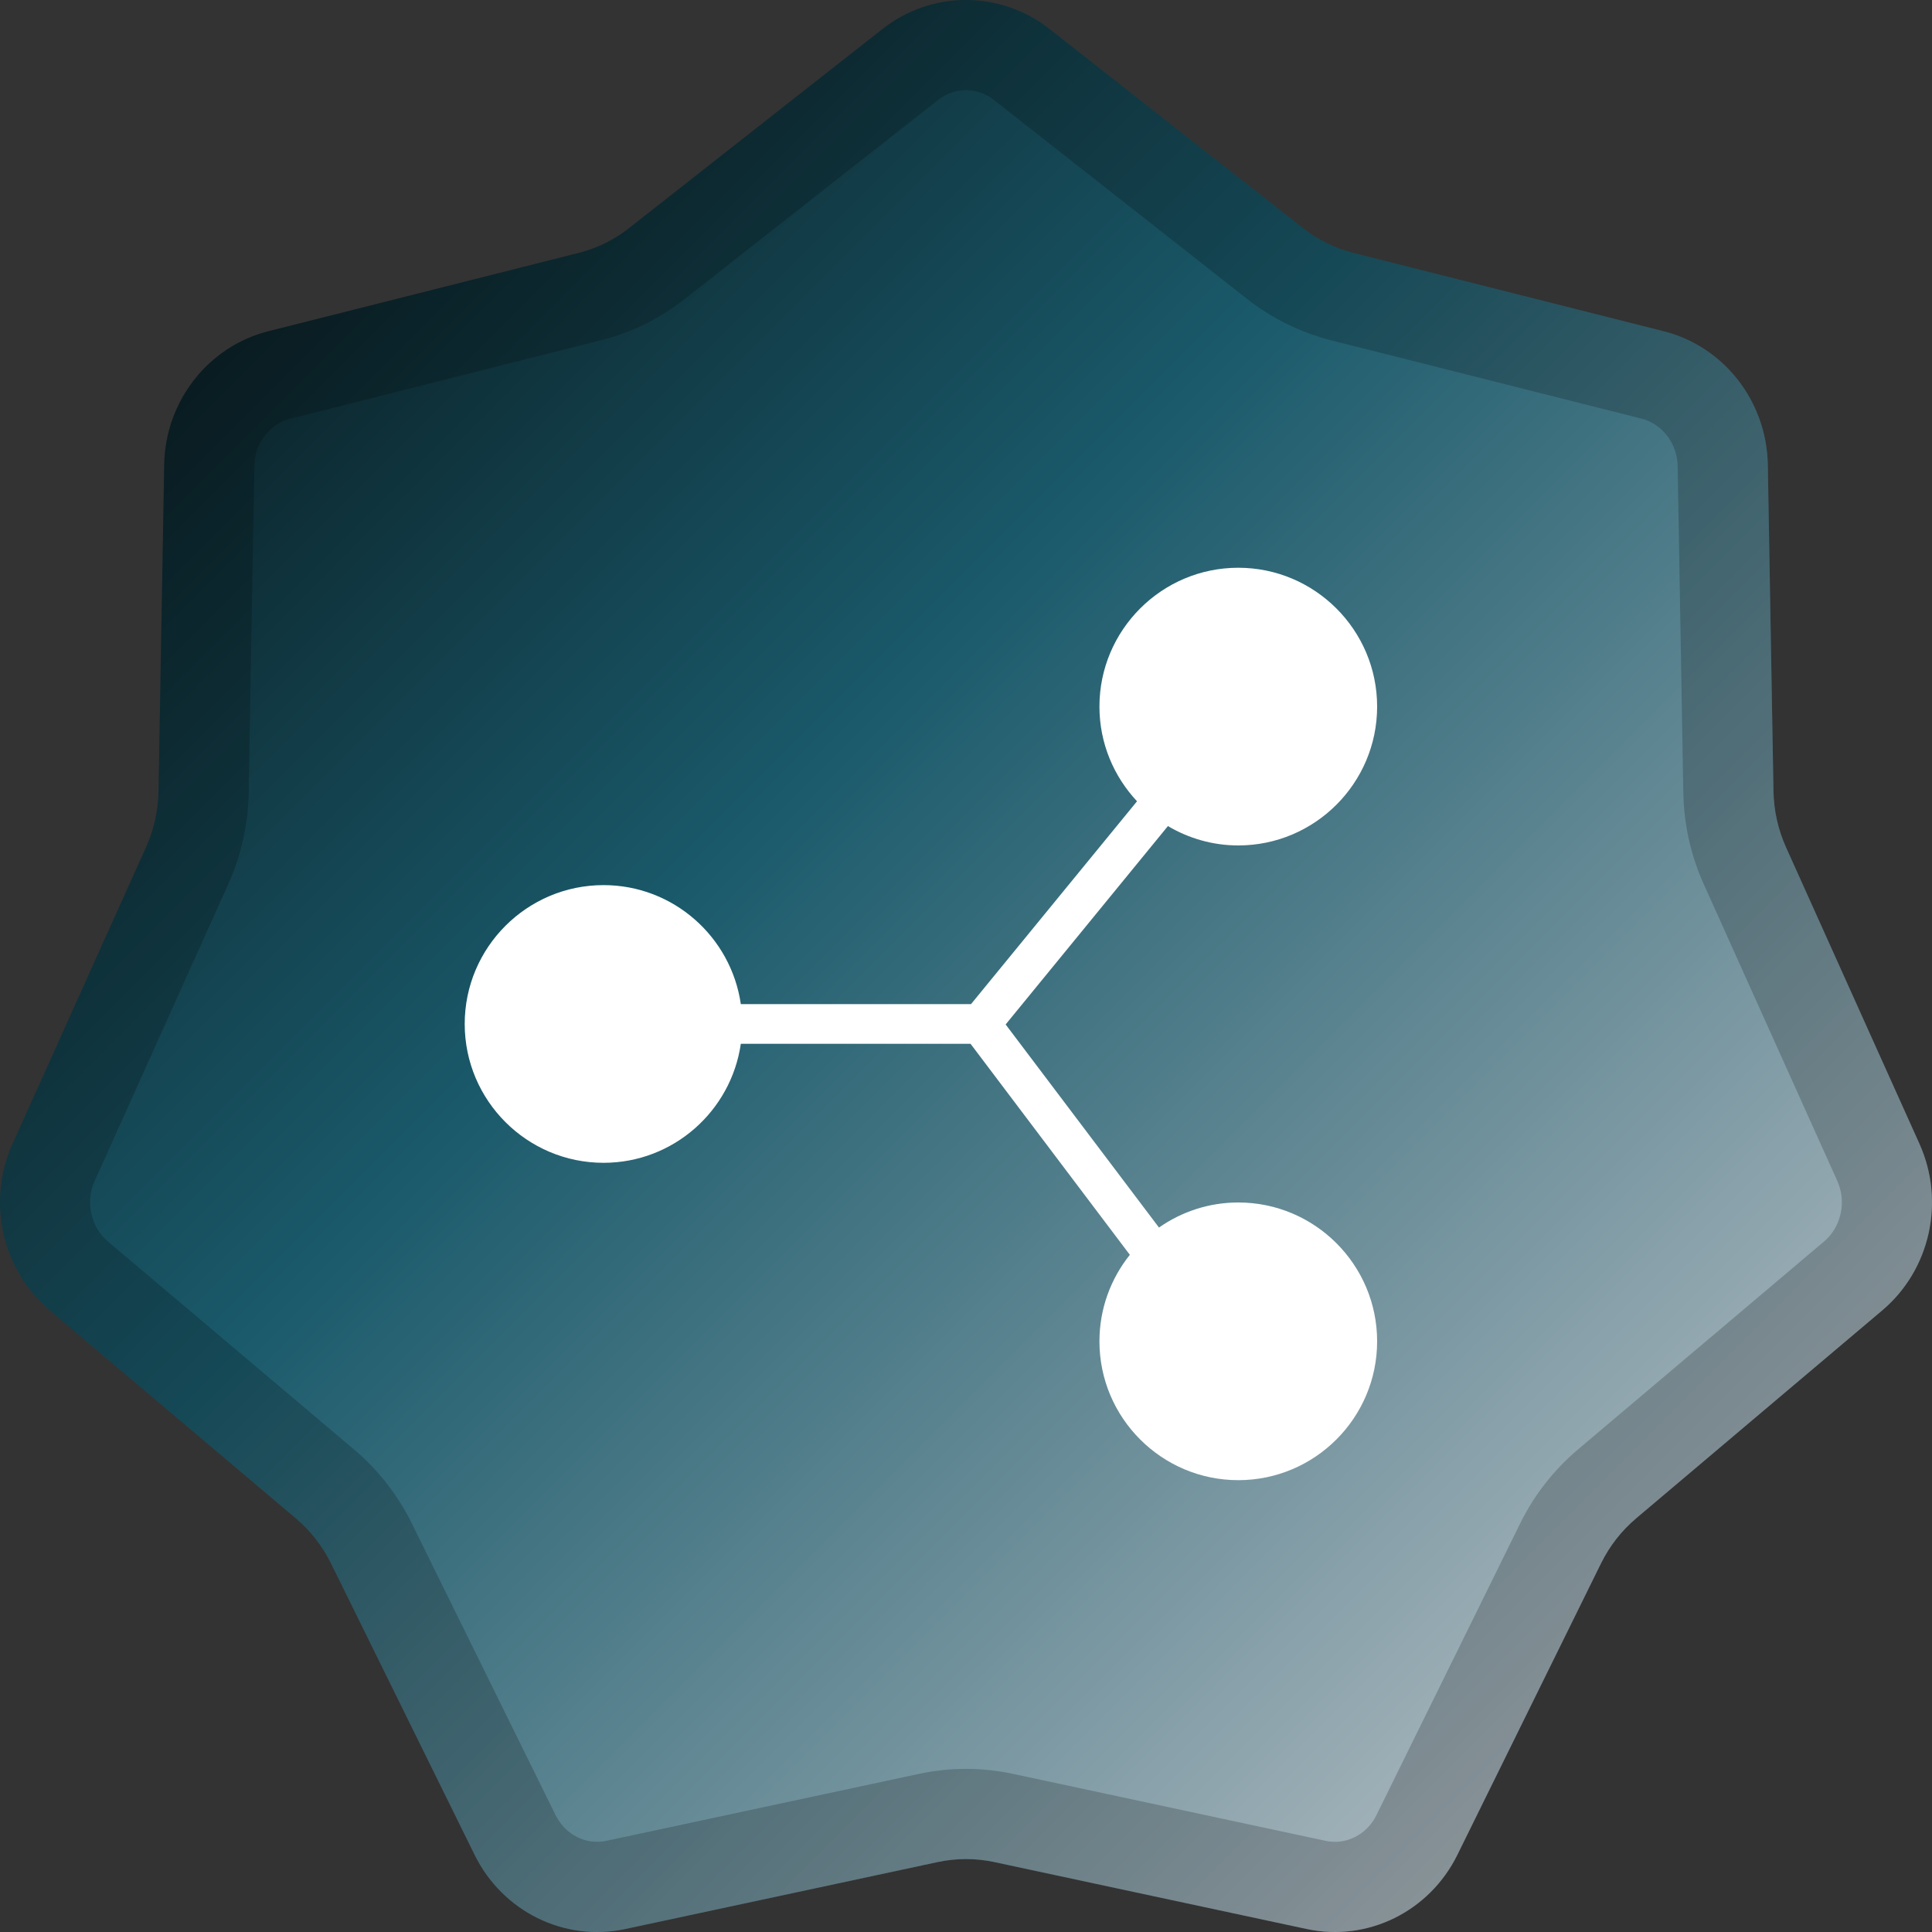
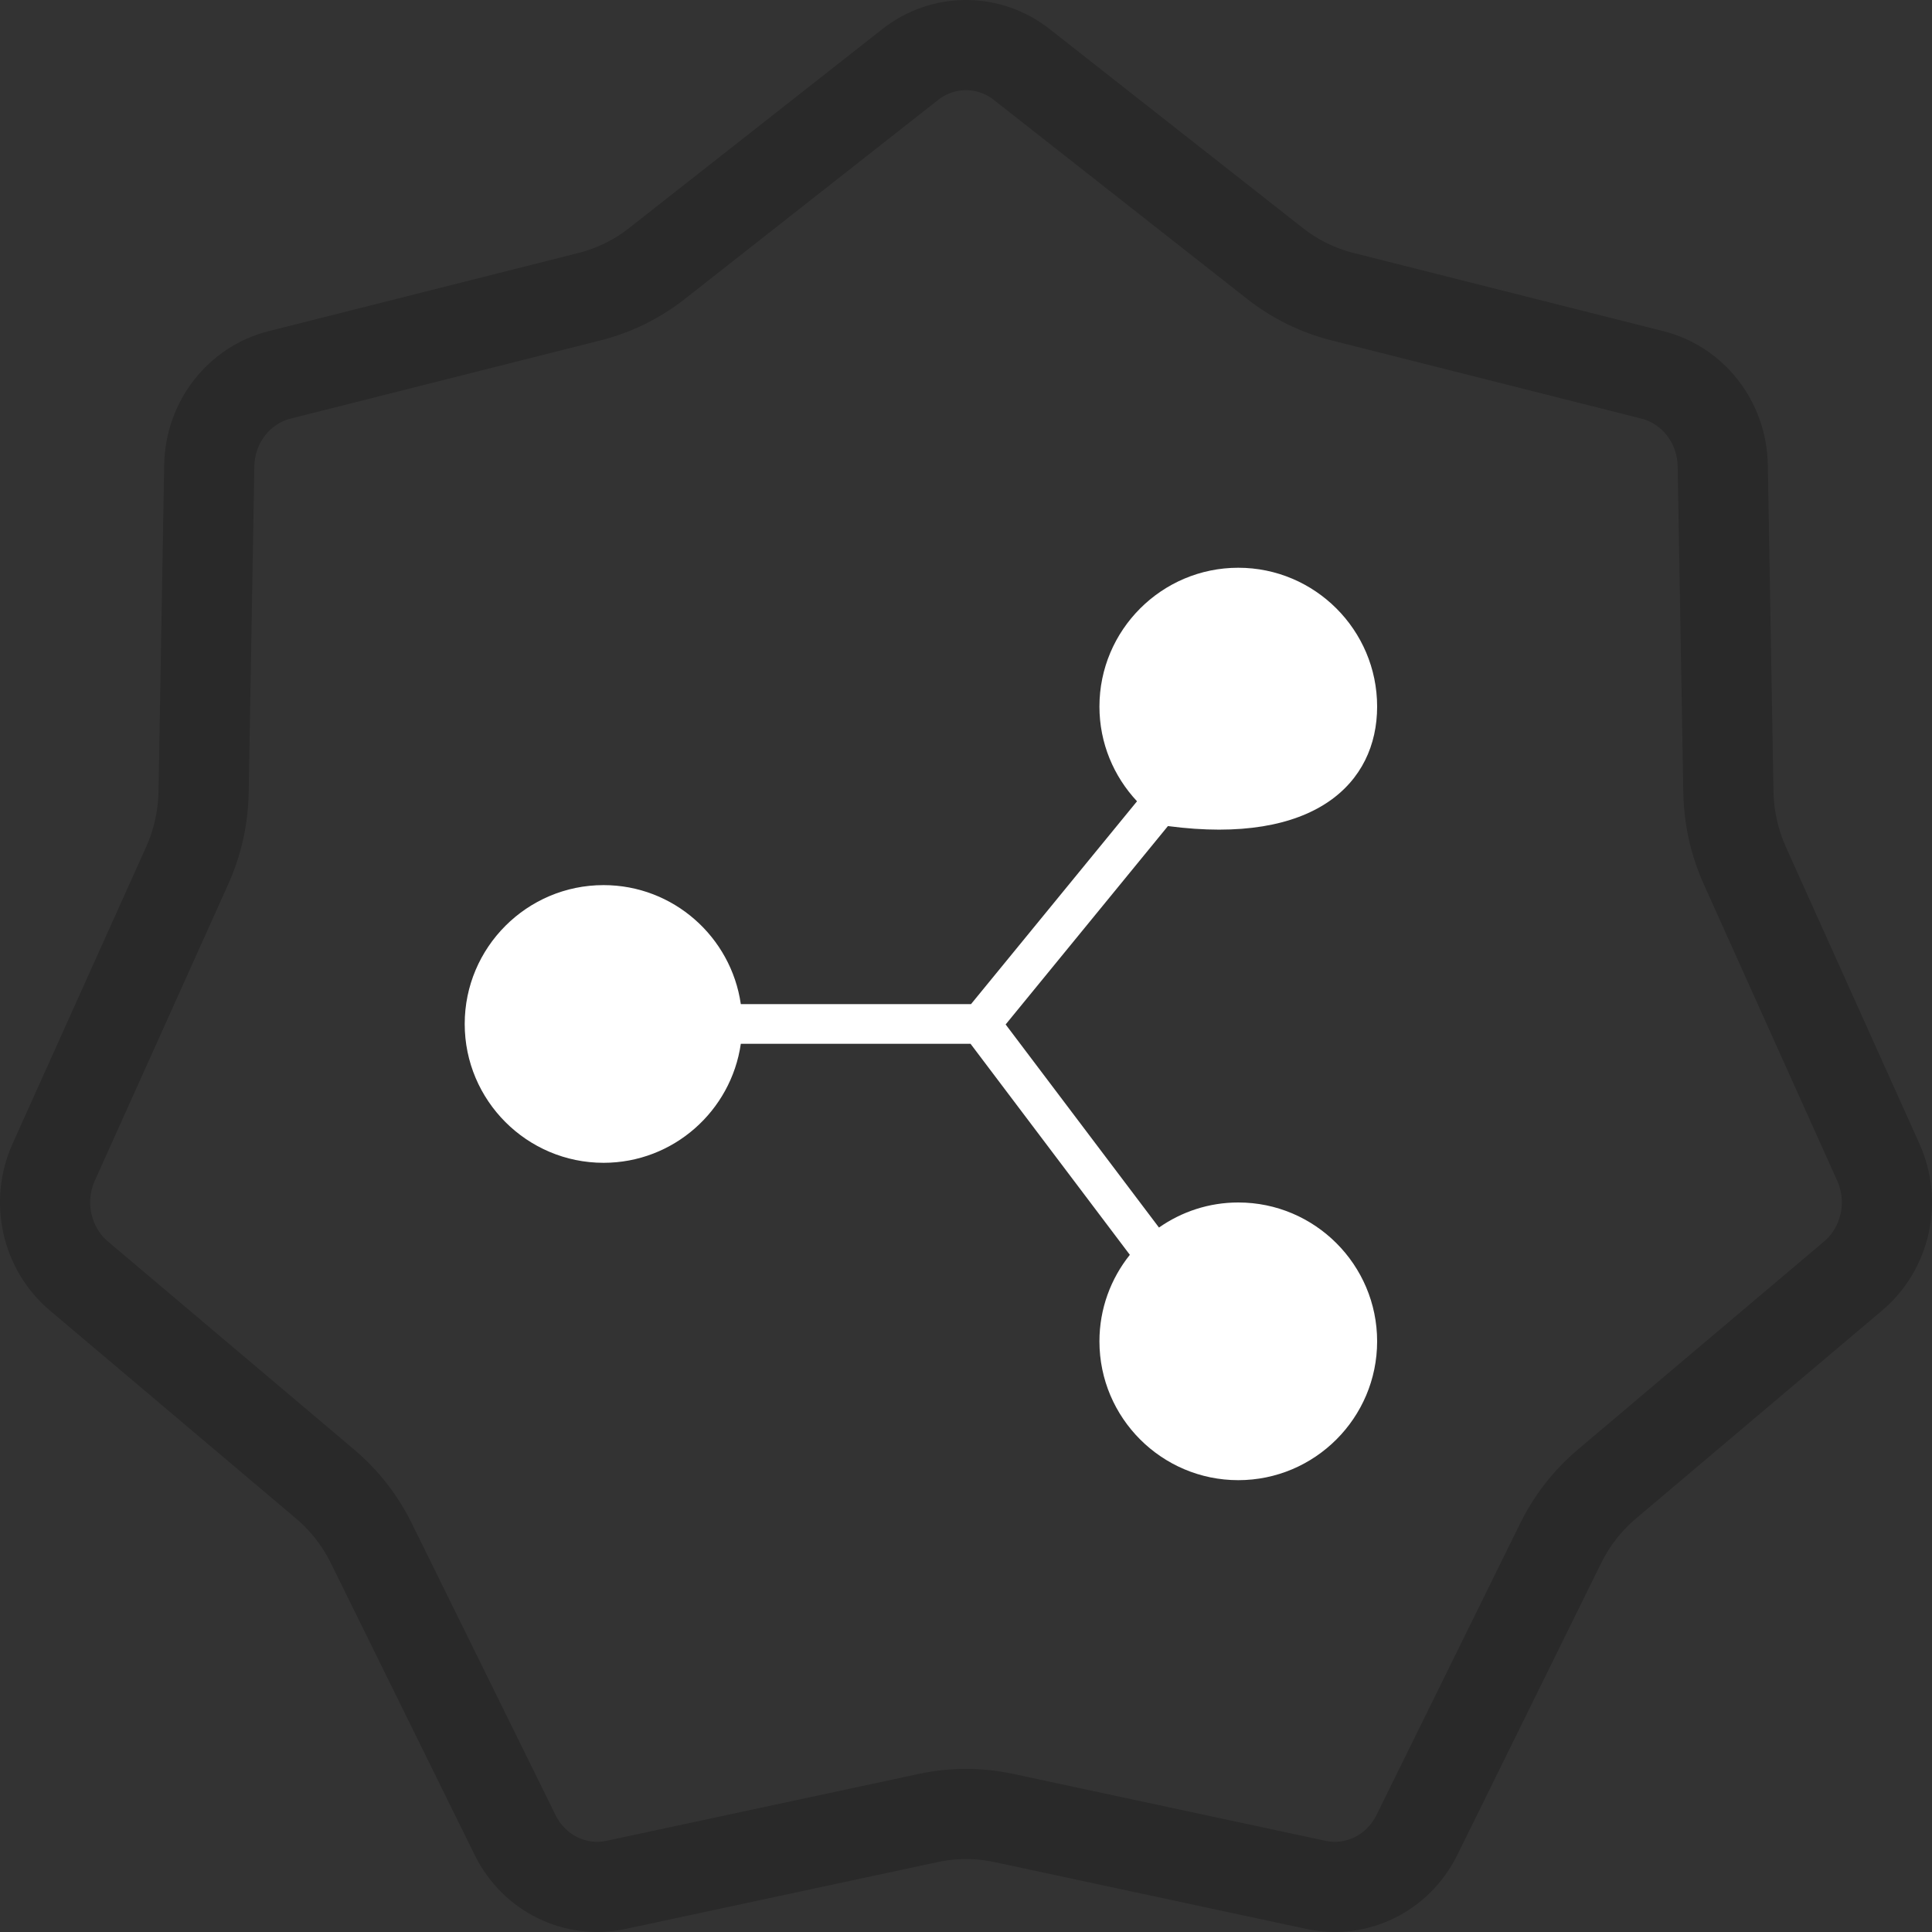
<svg xmlns="http://www.w3.org/2000/svg" width="100%" height="100%" viewBox="0 0 150 150" version="1.1" xml:space="preserve" style="fill-rule:evenodd;clip-rule:evenodd;">
  <rect x="0" y="0" width="150" height="150" fill="#333333" stroke="none" />
-   <path d="M68.509,2.255C72.336,-0.752 77.664,-0.752 81.491,2.255L101.148,17.702C102.315,18.619 103.656,19.279 105.086,19.64L129.159,25.716C133.845,26.899 137.167,31.155 137.252,36.088L137.692,61.426C137.718,62.93 138.049,64.413 138.664,65.78L149.025,88.803C151.042,93.285 149.857,98.593 146.137,101.737L127.027,117.886C125.893,118.845 124.965,120.034 124.303,121.378L113.149,144.011C110.978,148.418 106.178,150.78 101.454,149.768L77.185,144.567C75.744,144.259 74.256,144.259 72.815,144.567L48.546,149.768C43.822,150.78 39.022,148.418 36.851,144.011L25.698,121.378C25.035,120.034 24.107,118.845 22.973,117.886L3.863,101.737C0.143,98.593 -1.042,93.285 0.975,88.803L11.336,65.78C11.951,64.413 12.282,62.93 12.308,61.426L12.748,36.088C12.833,31.155 16.155,26.899 20.841,25.716L44.914,19.64C46.344,19.279 47.685,18.619 48.852,17.702L68.509,2.255Z" style="fill:url(#_Linear1);fill-rule:nonzero;" />
  <g opacity="0.2">
    <path d="M79.328,5.007L98.986,20.454C100.536,21.672 102.321,22.552 104.229,23.033L128.302,29.109C131.412,29.894 133.694,32.75 133.753,36.149L134.192,61.486C134.227,63.464 134.662,65.415 135.473,67.216L145.834,90.239C147.218,93.315 146.389,96.941 143.878,99.064L124.768,115.213C123.262,116.485 122.036,118.059 121.163,119.831L110.01,142.464C108.531,145.466 105.306,147.014 102.187,146.345L77.918,141.145C75.994,140.733 74.006,140.733 72.082,141.145L47.813,146.345C44.694,147.014 41.469,145.466 39.99,142.464L28.837,119.831C27.964,118.059 26.738,116.485 25.232,115.213L6.122,99.064C3.611,96.941 2.782,93.315 4.166,90.239L14.527,67.216C15.338,65.415 15.773,63.464 15.808,61.486L16.247,36.149C16.306,32.75 18.588,29.894 21.698,29.109L45.771,23.033C47.679,22.552 49.464,21.672 51.014,20.454L70.672,5.007C73.23,2.998 76.77,2.998 79.328,5.007Z" style="fill:none;fill-rule:nonzero;stroke:black;stroke-width:7px;" />
  </g>
-   <path d="M96.14,44.08C90.196,44.08 85.36,48.916 85.36,54.86C85.36,57.703 86.474,60.283 88.278,62.211L75.389,77.96L57.517,77.96C56.765,72.745 52.28,68.72 46.86,68.72C40.916,68.72 36.08,73.556 36.08,79.5C36.08,85.444 40.916,90.28 46.86,90.28C52.28,90.28 56.765,86.255 57.517,81.04L75.353,81.04L87.721,97.424C86.246,99.268 85.36,101.6 85.36,104.14C85.36,110.084 90.196,114.92 96.14,114.92C102.084,114.92 106.92,110.084 106.92,104.14C106.92,98.196 102.084,93.36 96.14,93.36C93.85,93.36 91.731,94.084 89.983,95.306L78.078,79.539L90.678,64.136C92.282,65.085 94.145,65.64 96.14,65.64C102.084,65.64 106.92,60.804 106.92,54.86C106.92,48.916 102.084,44.08 96.14,44.08Z" style="fill:white;fill-rule:nonzero;" />
+   <path d="M96.14,44.08C90.196,44.08 85.36,48.916 85.36,54.86C85.36,57.703 86.474,60.283 88.278,62.211L75.389,77.96L57.517,77.96C56.765,72.745 52.28,68.72 46.86,68.72C40.916,68.72 36.08,73.556 36.08,79.5C36.08,85.444 40.916,90.28 46.86,90.28C52.28,90.28 56.765,86.255 57.517,81.04L75.353,81.04L87.721,97.424C86.246,99.268 85.36,101.6 85.36,104.14C85.36,110.084 90.196,114.92 96.14,114.92C102.084,114.92 106.92,110.084 106.92,104.14C106.92,98.196 102.084,93.36 96.14,93.36C93.85,93.36 91.731,94.084 89.983,95.306L78.078,79.539L90.678,64.136C102.084,65.64 106.92,60.804 106.92,54.86C106.92,48.916 102.084,44.08 96.14,44.08Z" style="fill:white;fill-rule:nonzero;" />
  <defs>
    <linearGradient id="_Linear1" x1="0" y1="0" x2="1" y2="0" gradientUnits="userSpaceOnUse" gradientTransform="matrix(150,150,-150,150,0,0)">
      <stop offset="0" style="stop-color:rgb(2,2,2);stop-opacity:1" />
      <stop offset="0.41" style="stop-color:rgb(26,90,107);stop-opacity:1" />
      <stop offset="0.9" style="stop-color:rgb(183,191,197);stop-opacity:1" />
      <stop offset="1" style="stop-color:rgb(235,71,152);stop-opacity:1" />
    </linearGradient>
  </defs>
</svg>